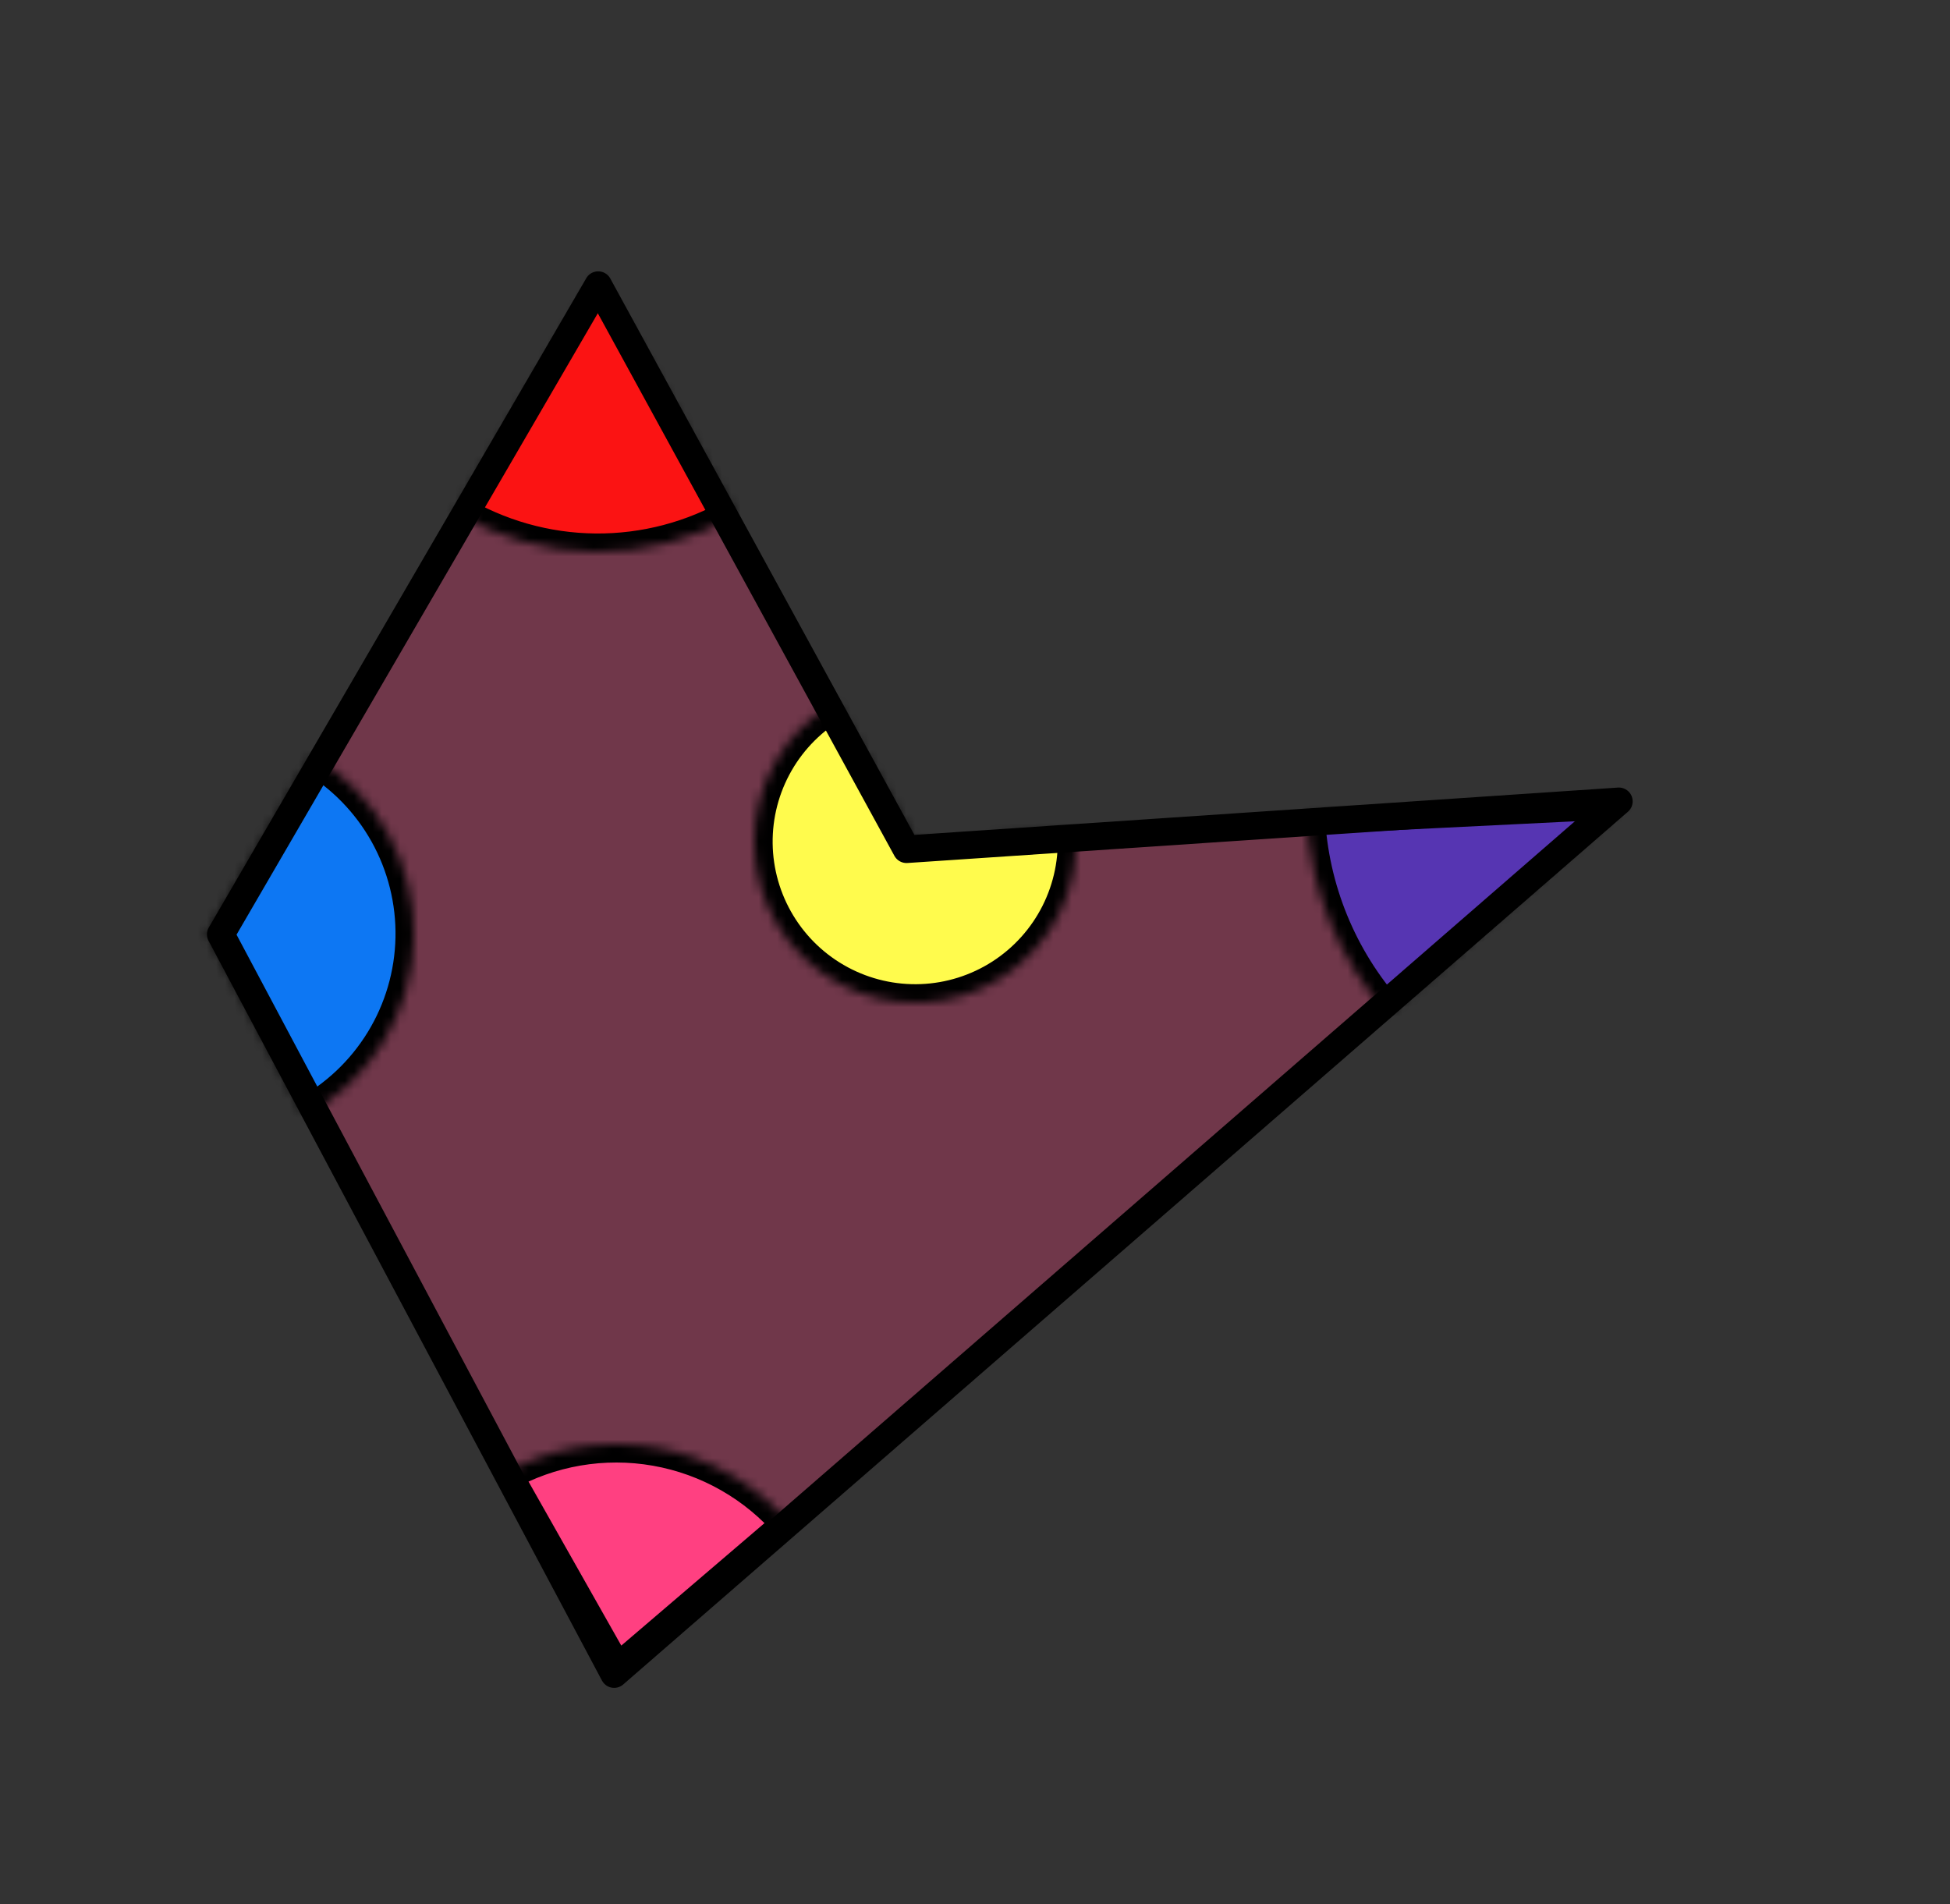
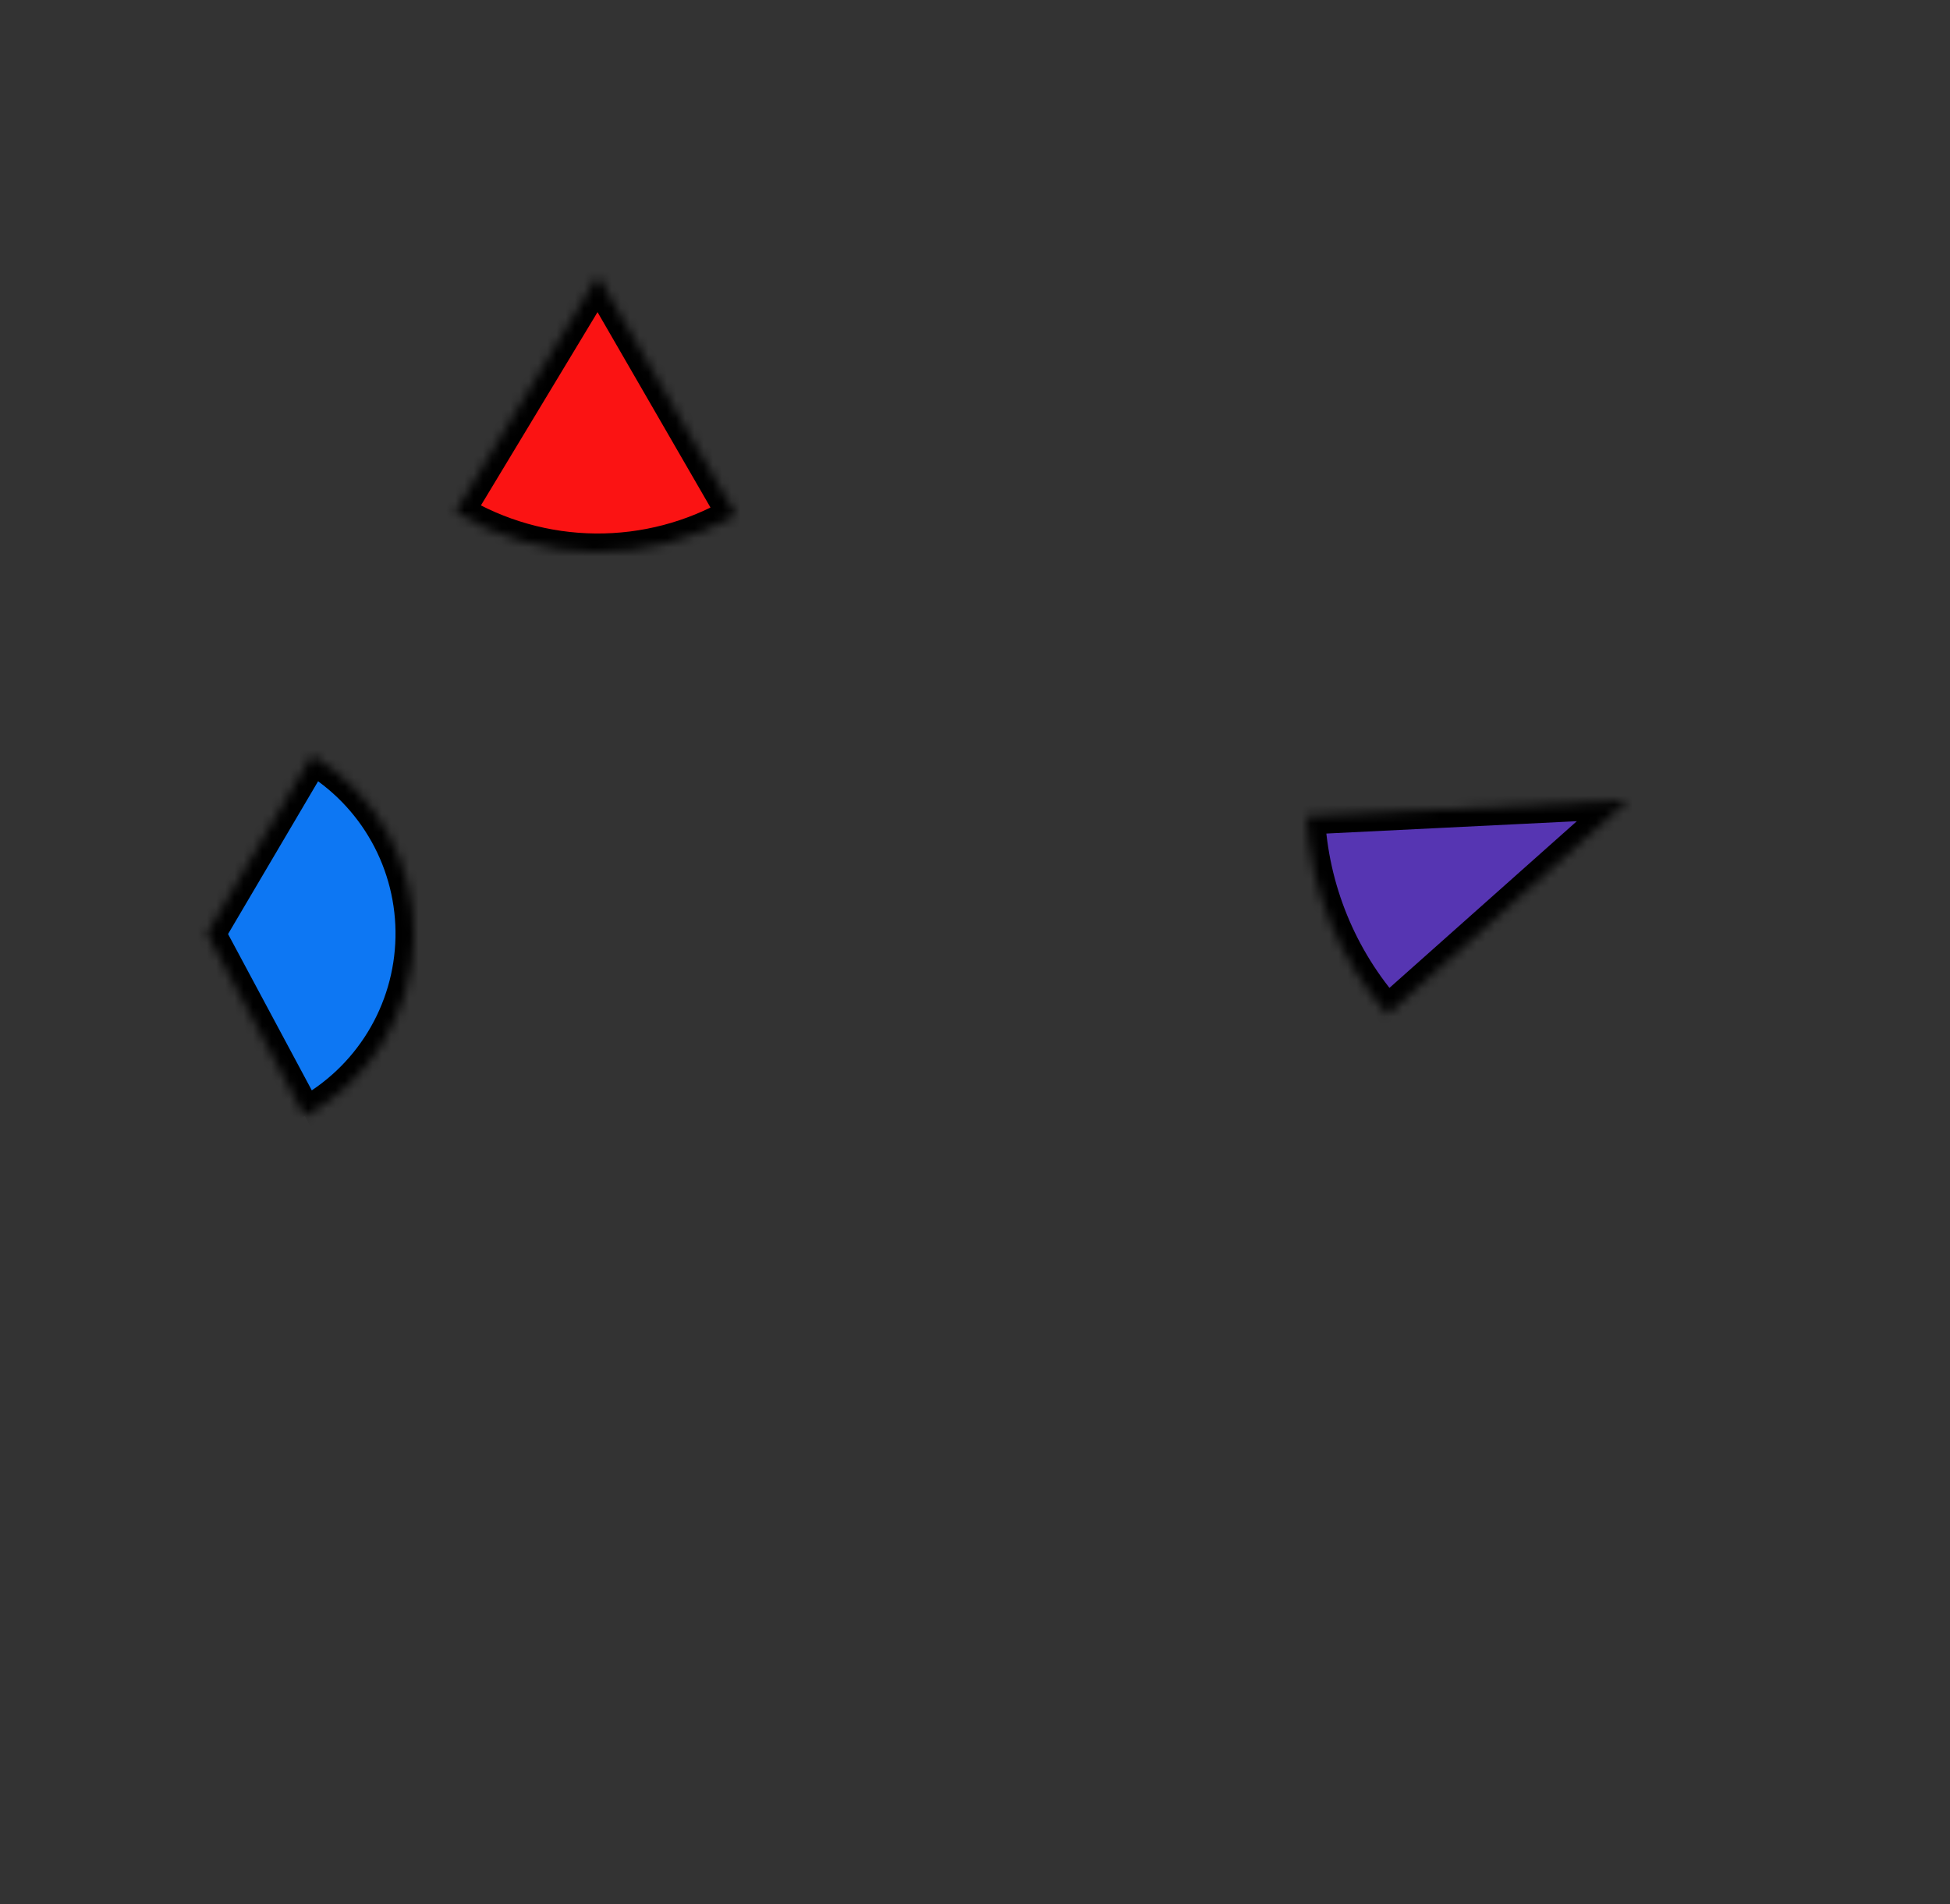
<svg xmlns="http://www.w3.org/2000/svg" width="212" height="207" viewBox="0 0 212 207" fill="none">
  <rect x="0" y="0" width="212" height="207" fill="#333333" stroke="none" />
-   <path d="M65.034 31L98.555 92.326L176 87.119L66.768 182L24 101.582L65.034 31Z" fill="#FF4081" fill-opacity="0.3" />
  <mask id="path-2-inside-1" fill="white">
    <path d="M49.502 55.687C54.097 58.459 59.352 59.948 64.719 59.999C70.085 60.049 75.367 58.659 80.013 55.973L65 30L49.502 55.687Z" />
  </mask>
  <path d="M49.502 55.687C54.097 58.459 59.352 59.948 64.719 59.999C70.085 60.049 75.367 58.659 80.013 55.973L65 30L49.502 55.687Z" fill="#FB1313" stroke="black" stroke-width="4" stroke-linejoin="round" mask="url(#path-2-inside-1)" />
  <mask id="path-3-inside-2" fill="white">
    <path d="M150.85 110.263C145.543 104.298 142.436 96.698 142.043 88.725L177 87L150.85 110.263Z" />
  </mask>
  <path d="M150.85 110.263C145.543 104.298 142.436 96.698 142.043 88.725L177 87L150.85 110.263Z" fill="#5635B2" stroke="black" stroke-width="4" stroke-linejoin="round" mask="url(#path-3-inside-2)" />
  <mask id="path-4-inside-3" fill="white">
-     <path d="M54.691 160.24C59.739 157.384 65.623 156.373 71.335 157.379C77.047 158.385 82.232 161.345 86.001 165.753L67 182L54.691 160.24Z" />
-   </mask>
+     </mask>
  <path d="M54.691 160.24C59.739 157.384 65.623 156.373 71.335 157.379C77.047 158.385 82.232 161.345 86.001 165.753L67 182L54.691 160.24Z" fill="#FF4081" stroke="black" stroke-width="4" mask="url(#path-4-inside-3)" />
  <mask id="path-5-inside-4" fill="white">
    <path d="M33.125 121.333C36.645 119.448 39.6 116.659 41.686 113.254C43.772 109.849 44.914 105.951 44.995 101.958C45.077 97.966 44.094 94.024 42.148 90.537C40.203 87.05 37.364 84.143 33.924 82.116L22.5 101.5L33.125 121.333Z" />
  </mask>
-   <path d="M33.125 121.333C36.645 119.448 39.6 116.659 41.686 113.254C43.772 109.849 44.914 105.951 44.995 101.958C45.077 97.966 44.094 94.024 42.148 90.537C40.203 87.05 37.364 84.143 33.924 82.116L22.5 101.5L33.125 121.333Z" fill="#0D77F3" stroke="black" stroke-width="4" mask="url(#path-5-inside-4)" />
+   <path d="M33.125 121.333C36.645 119.448 39.6 116.659 41.686 113.254C43.772 109.849 44.914 105.951 44.995 101.958C45.077 97.966 44.094 94.024 42.148 90.537C40.203 87.05 37.364 84.143 33.924 82.116L22.5 101.5L33.125 121.333" fill="#0D77F3" stroke="black" stroke-width="4" mask="url(#path-5-inside-4)" />
  <mask id="path-6-inside-5" fill="white">
    <path d="M116.962 90.348C117.168 93.466 116.535 96.582 115.129 99.373C113.723 102.164 111.596 104.527 108.967 106.218C106.339 107.909 103.306 108.865 100.184 108.987C97.061 109.109 93.963 108.392 91.211 106.912C88.459 105.432 86.153 103.242 84.534 100.569C82.914 97.897 82.04 94.84 82.001 91.715C81.963 88.59 82.762 85.512 84.315 82.801C85.869 80.089 88.12 77.843 90.835 76.296L99.5 91.5L116.962 90.348Z" />
  </mask>
-   <path d="M116.962 90.348C117.168 93.466 116.535 96.582 115.129 99.373C113.723 102.164 111.596 104.527 108.967 106.218C106.339 107.909 103.306 108.865 100.184 108.987C97.061 109.109 93.963 108.392 91.211 106.912C88.459 105.432 86.153 103.242 84.534 100.569C82.914 97.897 82.04 94.84 82.001 91.715C81.963 88.59 82.762 85.512 84.315 82.801C85.869 80.089 88.12 77.843 90.835 76.296L99.5 91.5L116.962 90.348Z" fill="#FFFB4D" stroke="black" stroke-width="4" mask="url(#path-6-inside-5)" />
-   <path d="M65.034 31L98.555 92.326L176 87.119L66.768 182L24 101.582L65.034 31Z" stroke="black" stroke-width="3" stroke-linejoin="round" />
</svg>